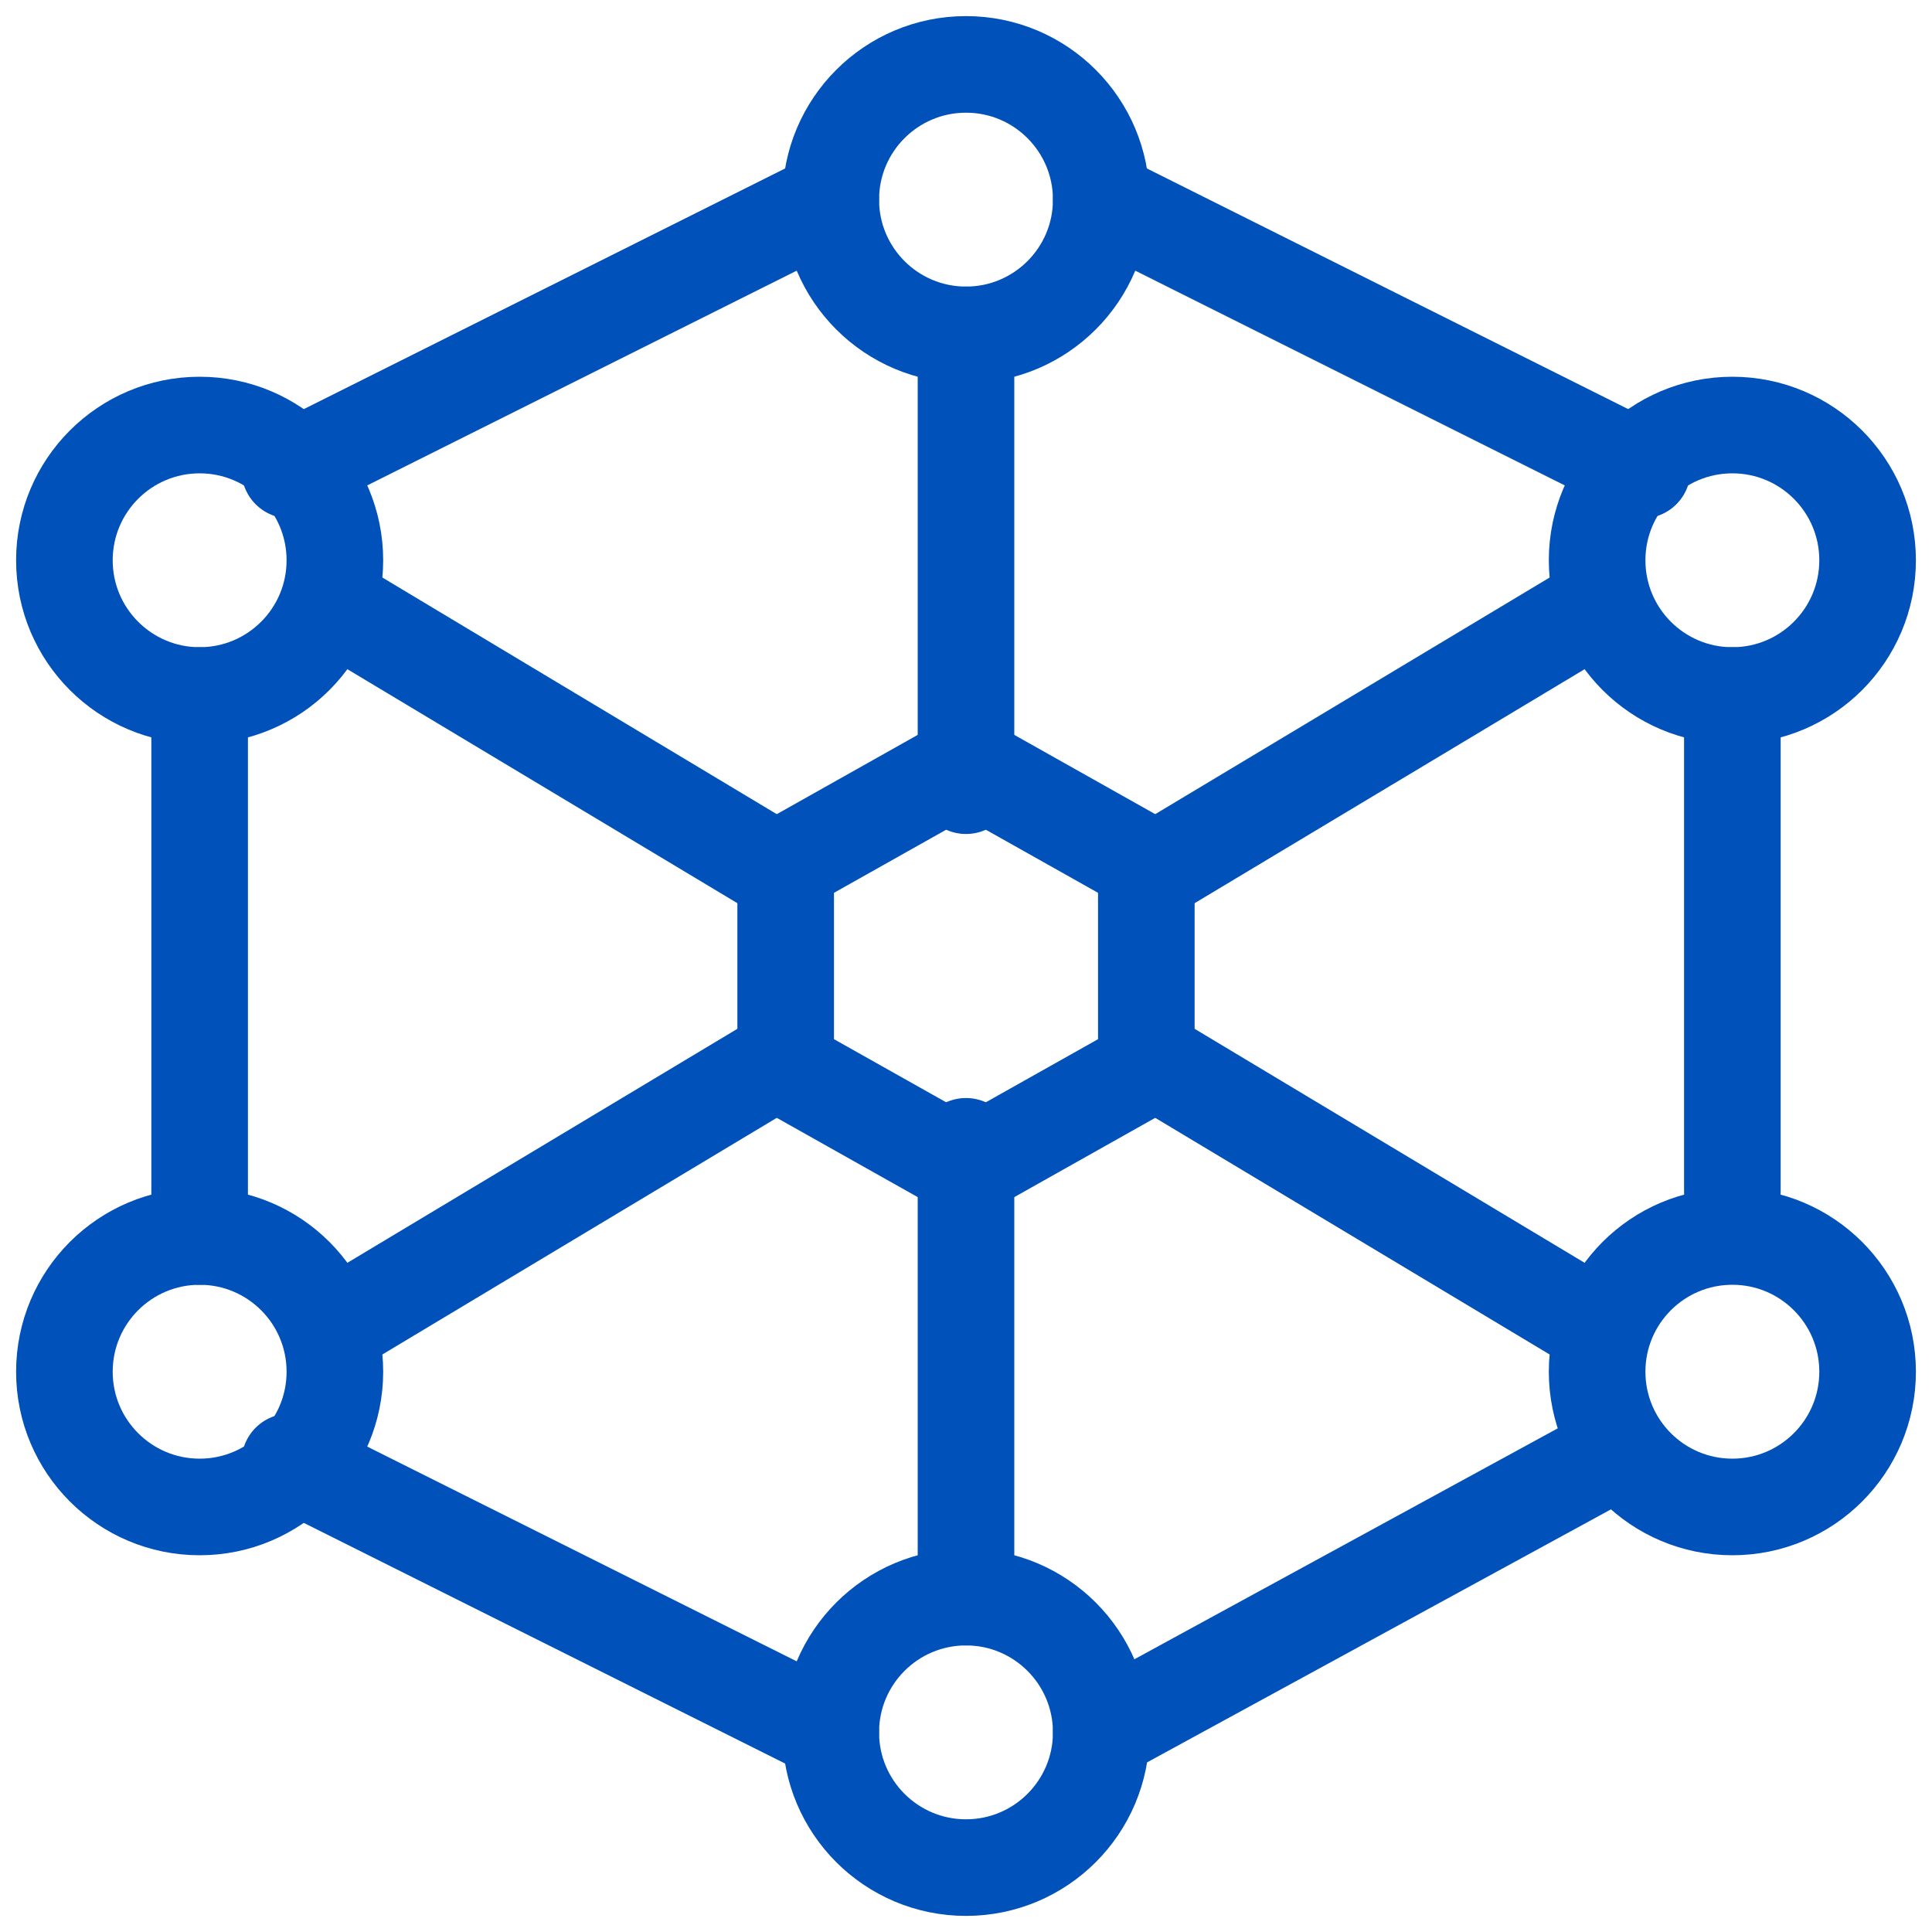
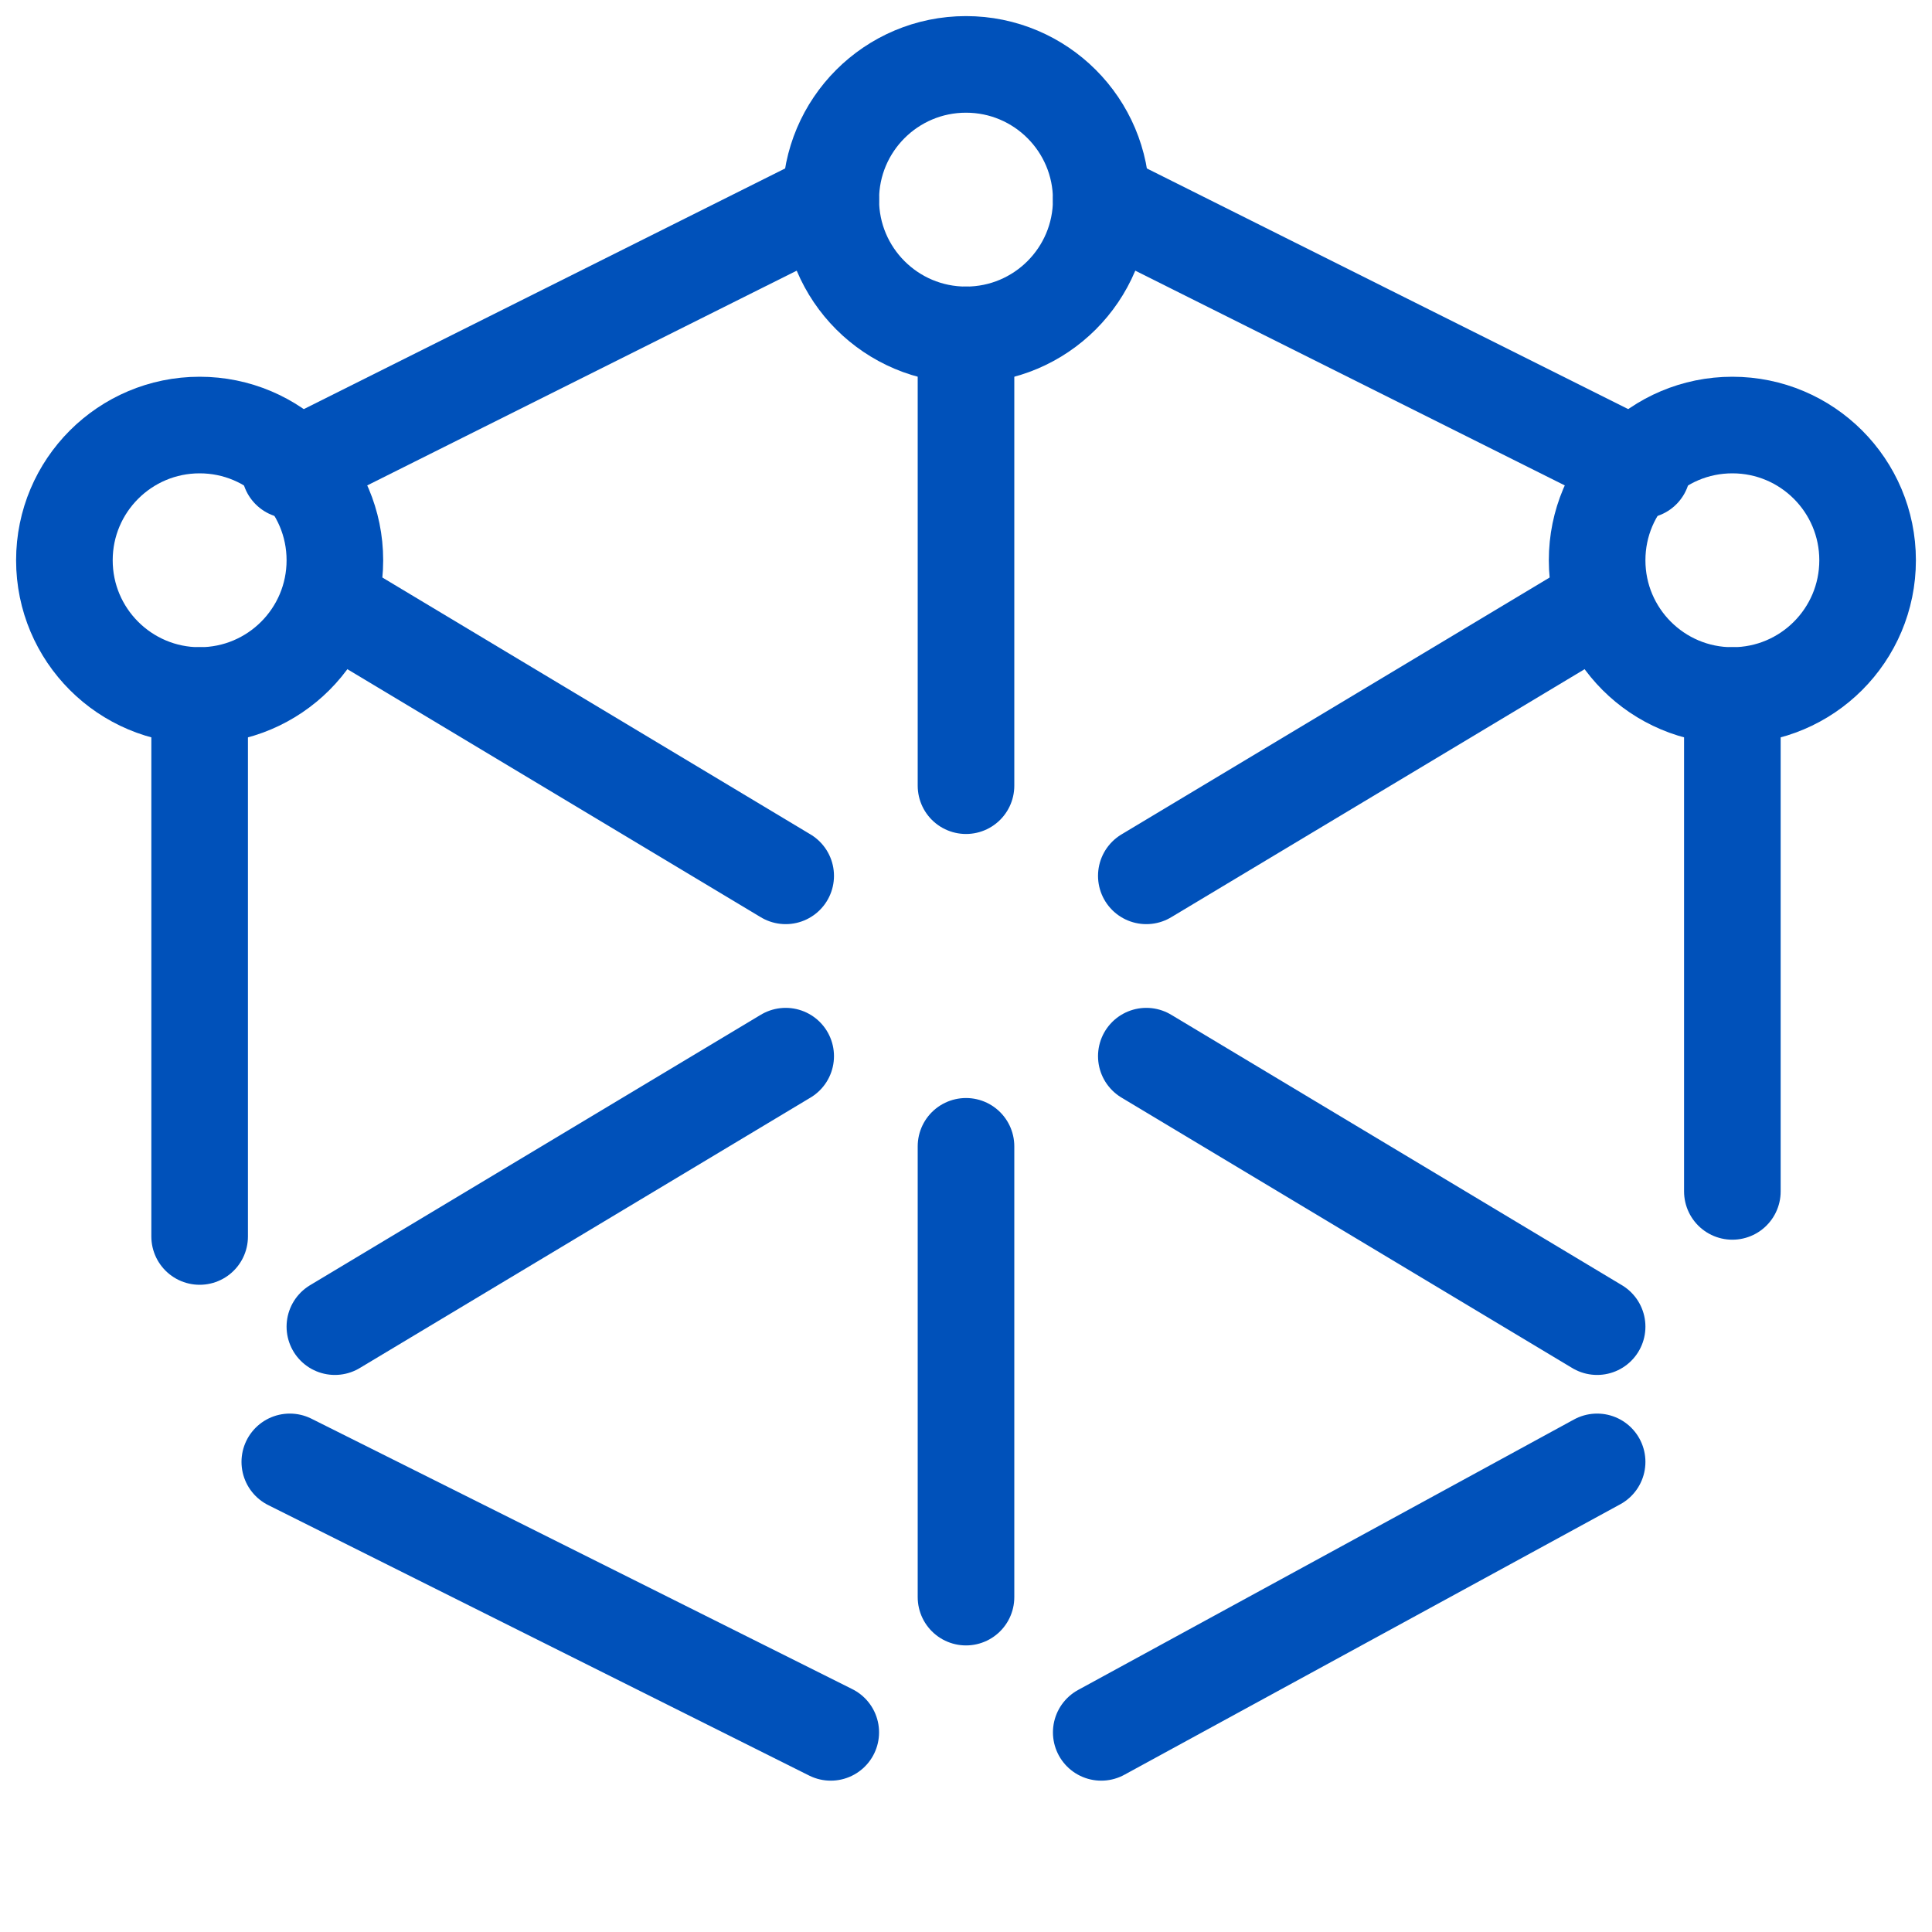
<svg xmlns="http://www.w3.org/2000/svg" width="30" height="30" viewBox="0 0 30 30" fill="none">
  <path d="M5.2 20.6L12.2 16.4M17.8 13.6L24.8 9.4M15 5.2V12.2M15 17.8V24.8M5.2 9.4L12.2 13.6M17.8 16.4L24.8 20.6M26.9 10.8V18.5M17.1 26.9L24.8 22.7M4.5 22.7L12.9 26.9M3.1 19.2V10.8M4.5 7.3L12.9 3.1M25.5 7.3L17.1 3.1" stroke="#0051BA" stroke-width="1.5" stroke-linecap="round" stroke-linejoin="round" />
  <path d="M15 5.2C16.16 5.2 17.1 4.26 17.1 3.1C17.1 1.94 16.16 1 15 1C13.84 1 12.9 1.94 12.9 3.1C12.9 4.26 13.84 5.2 15 5.2Z" stroke="#0051BA" stroke-width="1.5" stroke-linecap="round" stroke-linejoin="round" />
-   <path d="M15 29C16.16 29 17.1 28.06 17.1 26.9C17.1 25.74 16.16 24.8 15 24.8C13.84 24.8 12.9 25.74 12.9 26.9C12.9 28.06 13.84 29 15 29Z" stroke="#0051BA" stroke-width="1.5" stroke-linecap="round" stroke-linejoin="round" />
  <path d="M3.1 10.8C4.26 10.8 5.2 9.86 5.2 8.7C5.2 7.54 4.26 6.6 3.1 6.6C1.94 6.6 1 7.54 1 8.7C1 9.86 1.94 10.8 3.1 10.8Z" stroke="#0051BA" stroke-width="1.5" stroke-linecap="round" stroke-linejoin="round" />
  <path d="M26.9 10.8C28.06 10.8 29 9.86 29 8.7C29 7.54 28.06 6.6 26.9 6.6C25.74 6.6 24.8 7.54 24.8 8.7C24.8 9.86 25.74 10.8 26.9 10.8Z" stroke="#0051BA" stroke-width="1.5" stroke-linecap="round" stroke-linejoin="round" />
-   <path d="M26.9 23.4C28.06 23.4 29 22.46 29 21.3C29 20.14 28.06 19.2 26.9 19.2C25.74 19.2 24.8 20.14 24.8 21.3C24.8 22.46 25.74 23.4 26.9 23.4Z" stroke="#0051BA" stroke-width="1.5" stroke-linecap="round" stroke-linejoin="round" />
-   <path d="M3.1 23.4C4.26 23.4 5.2 22.46 5.2 21.3C5.2 20.14 4.26 19.2 3.1 19.2C1.94 19.2 1 20.14 1 21.3C1 22.46 1.94 23.4 3.1 23.4Z" stroke="#0051BA" stroke-width="1.5" stroke-linecap="round" stroke-linejoin="round" />
-   <path d="M15 11.85L17.8 13.425V16.575L15 18.15L12.2 16.575V13.425L15 11.85Z" stroke="#0051BA" stroke-width="1.5" stroke-linecap="round" stroke-linejoin="round" />
</svg>